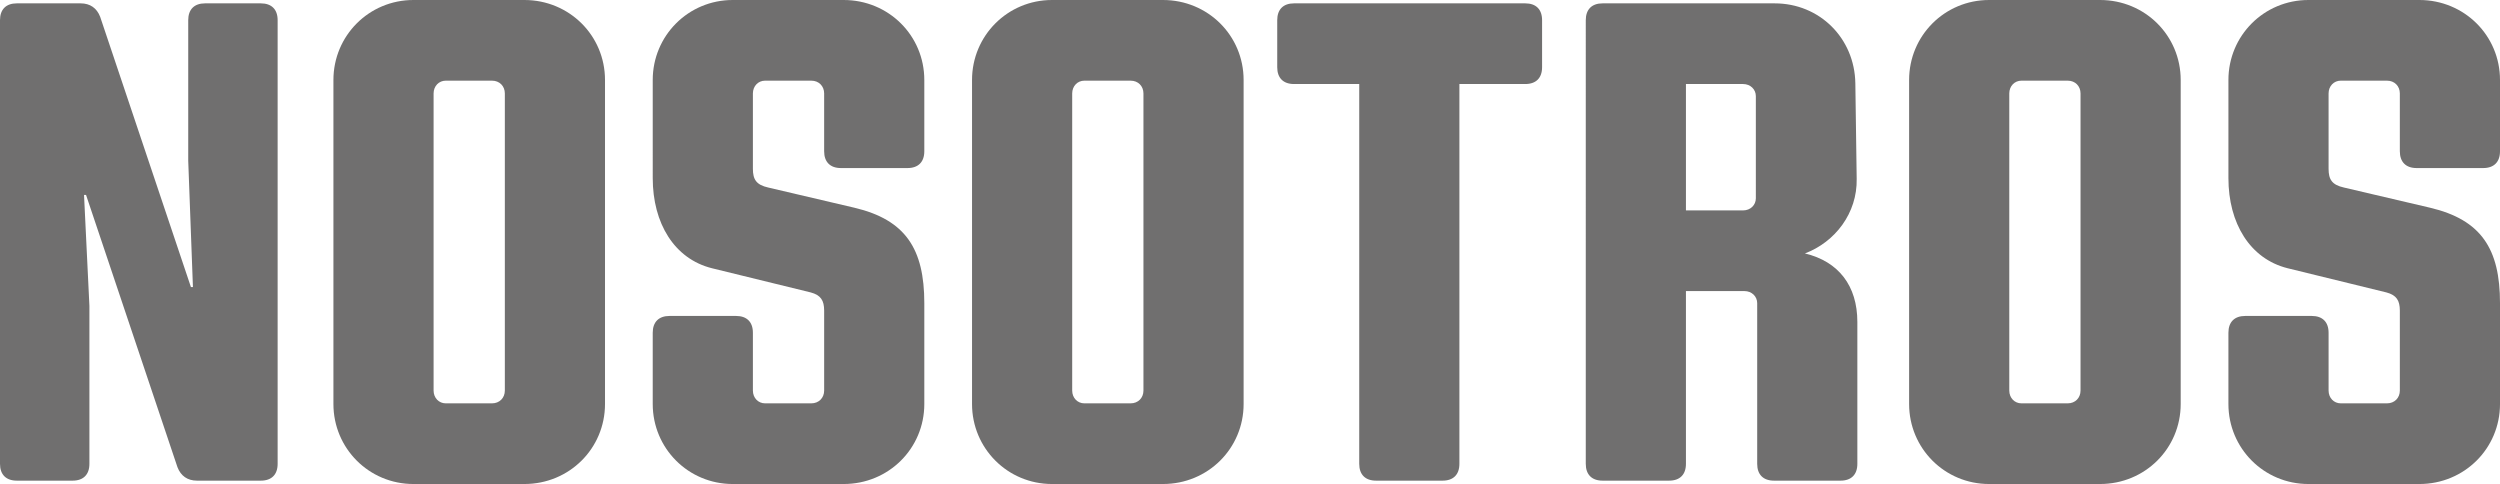
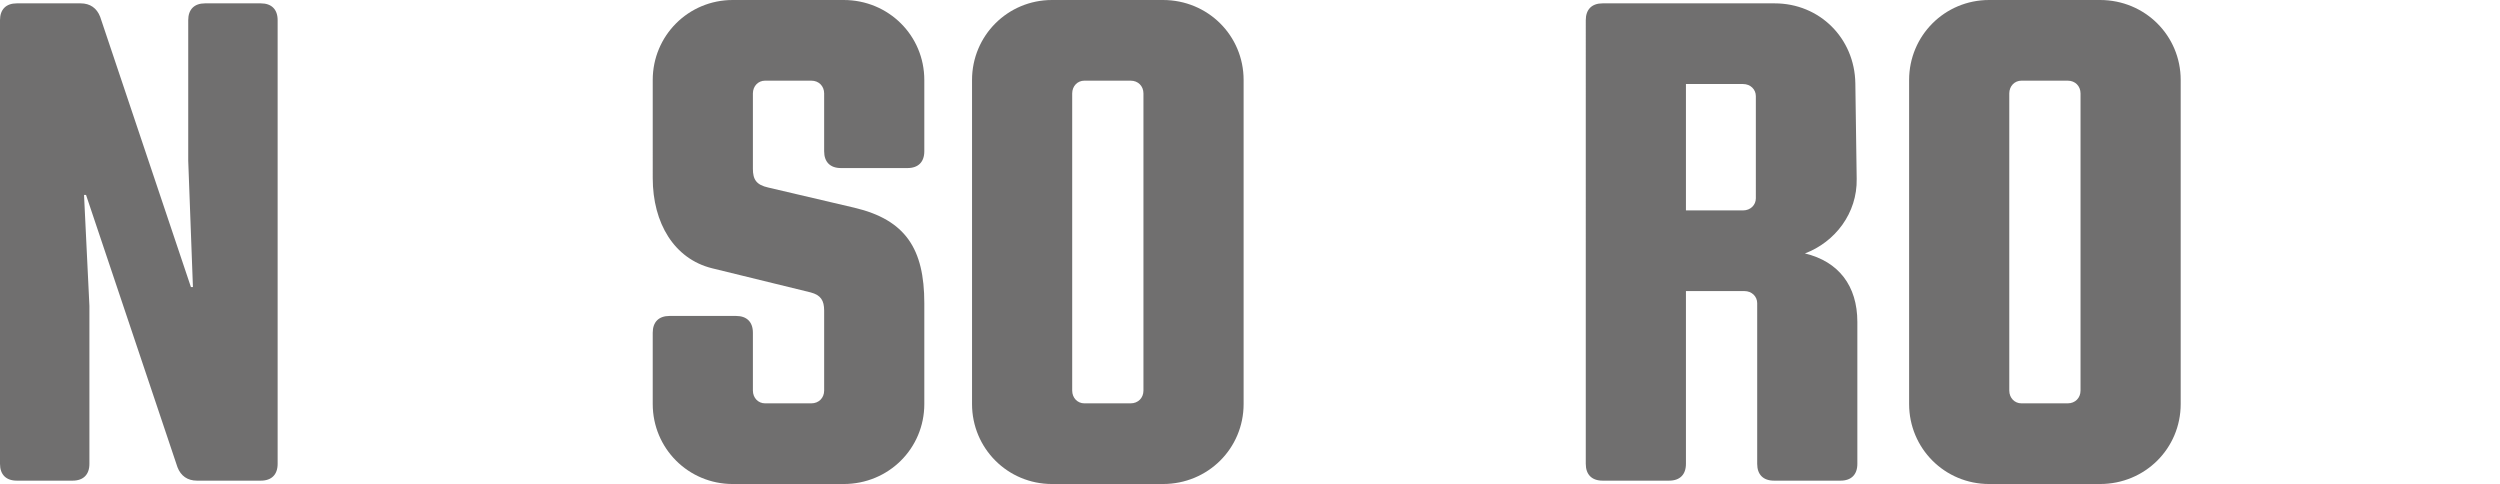
<svg xmlns="http://www.w3.org/2000/svg" version="1.1" x="0px" y="0px" width="557.932px" height="108.018px" viewBox="0 0 557.932 108.018" style="enable-background:new 0 0 557.932 108.018;" xml:space="preserve">
  <style type="text/css">
	.st0{fill:#706F6F;}
</style>
  <defs>
</defs>
  <g>
    <path class="st0" d="M45.758,0.75h12.452c2.4,0,3.75,1.351,3.75,3.751v99.016c0,2.4-1.35,3.75-3.75,3.75H43.957   c-2.1,0-3.601-1.05-4.351-3l-20.403-60.76h-0.45l1.2,24.754v35.256c0,2.4-1.35,3.75-3.75,3.75H3.751c-2.4,0-3.751-1.35-3.751-3.75   V4.501c0-2.4,1.351-3.751,3.751-3.751h14.252c2.101,0,3.601,1.05,4.351,3.001l20.253,60.31h0.45l-1.05-28.205V4.501   C42.007,2.101,43.357,0.75,45.758,0.75z" />
-     <path class="st0" d="M74.411,90.165V17.853C74.411,7.951,82.362,0,92.264,0h24.754c10.052,0,18.003,7.951,18.003,17.853v72.312   c0,9.901-7.951,17.853-18.003,17.853H92.264C82.362,108.018,74.411,100.066,74.411,90.165z M109.816,90.015   c1.65,0,2.851-1.2,2.851-2.851V20.854c0-1.65-1.2-2.851-2.851-2.851H99.465c-1.5,0-2.7,1.2-2.7,2.851v66.311   c0,1.65,1.2,2.851,2.7,2.851H109.816z" />
    <path class="st0" d="M145.671,90.165V74.262c0-2.4,1.35-3.75,3.75-3.75h14.853c2.4,0,3.751,1.35,3.751,3.75v12.902   c0,1.65,1.2,2.851,2.7,2.851h10.352c1.65,0,2.851-1.2,2.851-2.851V69.312c0-2.25-0.75-3.451-3-4.051l-22.054-5.401   c-8.401-2.1-13.202-10.052-13.202-20.103V17.853C145.671,7.951,153.623,0,163.524,0h24.754c10.052,0,18.003,7.951,18.003,17.853   v15.903c0,2.4-1.35,3.75-3.75,3.75h-14.853c-2.4,0-3.75-1.35-3.75-3.75V20.854c0-1.65-1.2-2.851-2.851-2.851h-10.352   c-1.5,0-2.7,1.2-2.7,2.851v16.803c0,2.4,0.75,3.601,3.45,4.201l19.203,4.5c11.402,2.701,15.603,9.152,15.603,21.304v22.504   c0,9.901-7.951,17.853-18.003,17.853h-24.754C153.623,108.018,145.671,100.066,145.671,90.165z" />
    <path class="st0" d="M216.931,90.165V17.853C216.931,7.951,224.882,0,234.784,0h24.754c10.051,0,18.003,7.951,18.003,17.853v72.312   c0,9.901-7.952,17.853-18.003,17.853h-24.754C224.882,108.018,216.931,100.066,216.931,90.165z M252.337,90.015   c1.65,0,2.85-1.2,2.85-2.851V20.854c0-1.65-1.2-2.851-2.85-2.851h-10.352c-1.5,0-2.7,1.2-2.7,2.851v66.311   c0,1.65,1.2,2.851,2.7,2.851H252.337z" />
-     <path class="st0" d="M344.151,4.501v10.501c0,2.4-1.35,3.75-3.75,3.75h-14.702v84.764c0,2.4-1.35,3.75-3.75,3.75h-14.853   c-2.4,0-3.751-1.35-3.751-3.75V18.753h-14.552c-2.4,0-3.75-1.35-3.75-3.75V4.501c0-2.4,1.35-3.751,3.75-3.751h51.608   C342.801,0.75,344.151,2.101,344.151,4.501z" />
    <path class="st0" d="M414.511,71.862v31.655c0,2.4-1.35,3.75-3.75,3.75h-14.853c-2.4,0-3.75-1.35-3.75-3.75V67.661   c0-1.5-1.2-2.7-2.851-2.7h-13.052v38.556c0,2.4-1.35,3.75-3.75,3.75h-14.852c-2.4,0-3.751-1.35-3.751-3.75V4.501   c0-2.4,1.351-3.751,3.751-3.751h38.406c10.051,0,17.853,7.802,18.003,17.853l0.3,21.304c0.15,7.651-4.801,14.102-11.552,16.653   C410.311,58.359,414.511,63.761,414.511,71.862z M376.255,18.753v28.205h12.752c1.65,0,2.85-1.2,2.85-2.701V21.454   c0-1.5-1.2-2.701-2.85-2.701H376.255z" />
    <path class="st0" d="M426.062,90.165V17.853C426.062,7.951,434.013,0,443.915,0h24.754c10.051,0,18.003,7.951,18.003,17.853v72.312   c0,9.901-7.952,17.853-18.003,17.853h-24.754C434.013,108.018,426.062,100.066,426.062,90.165z M461.468,90.015   c1.65,0,2.85-1.2,2.85-2.851V20.854c0-1.65-1.2-2.851-2.85-2.851h-10.352c-1.5,0-2.7,1.2-2.7,2.851v66.311   c0,1.65,1.2,2.851,2.7,2.851H461.468z" />
-     <path class="st0" d="M497.322,90.165V74.262c0-2.4,1.351-3.75,3.751-3.75h14.852c2.4,0,3.75,1.35,3.75,3.75v12.902   c0,1.65,1.2,2.851,2.701,2.851h10.352c1.65,0,2.851-1.2,2.851-2.851V69.312c0-2.25-0.75-3.451-3-4.051l-22.054-5.401   c-8.401-2.1-13.202-10.052-13.202-20.103V17.853C497.322,7.951,505.273,0,515.175,0h24.754c10.052,0,18.003,7.951,18.003,17.853   v15.903c0,2.4-1.35,3.75-3.75,3.75h-14.853c-2.4,0-3.75-1.35-3.75-3.75V20.854c0-1.65-1.2-2.851-2.851-2.851h-10.352   c-1.5,0-2.701,1.2-2.701,2.851v16.803c0,2.4,0.75,3.601,3.451,4.201l19.203,4.5c11.402,2.701,15.603,9.152,15.603,21.304v22.504   c0,9.901-7.951,17.853-18.003,17.853h-24.754C505.273,108.018,497.322,100.066,497.322,90.165z" />
  </g>
</svg>